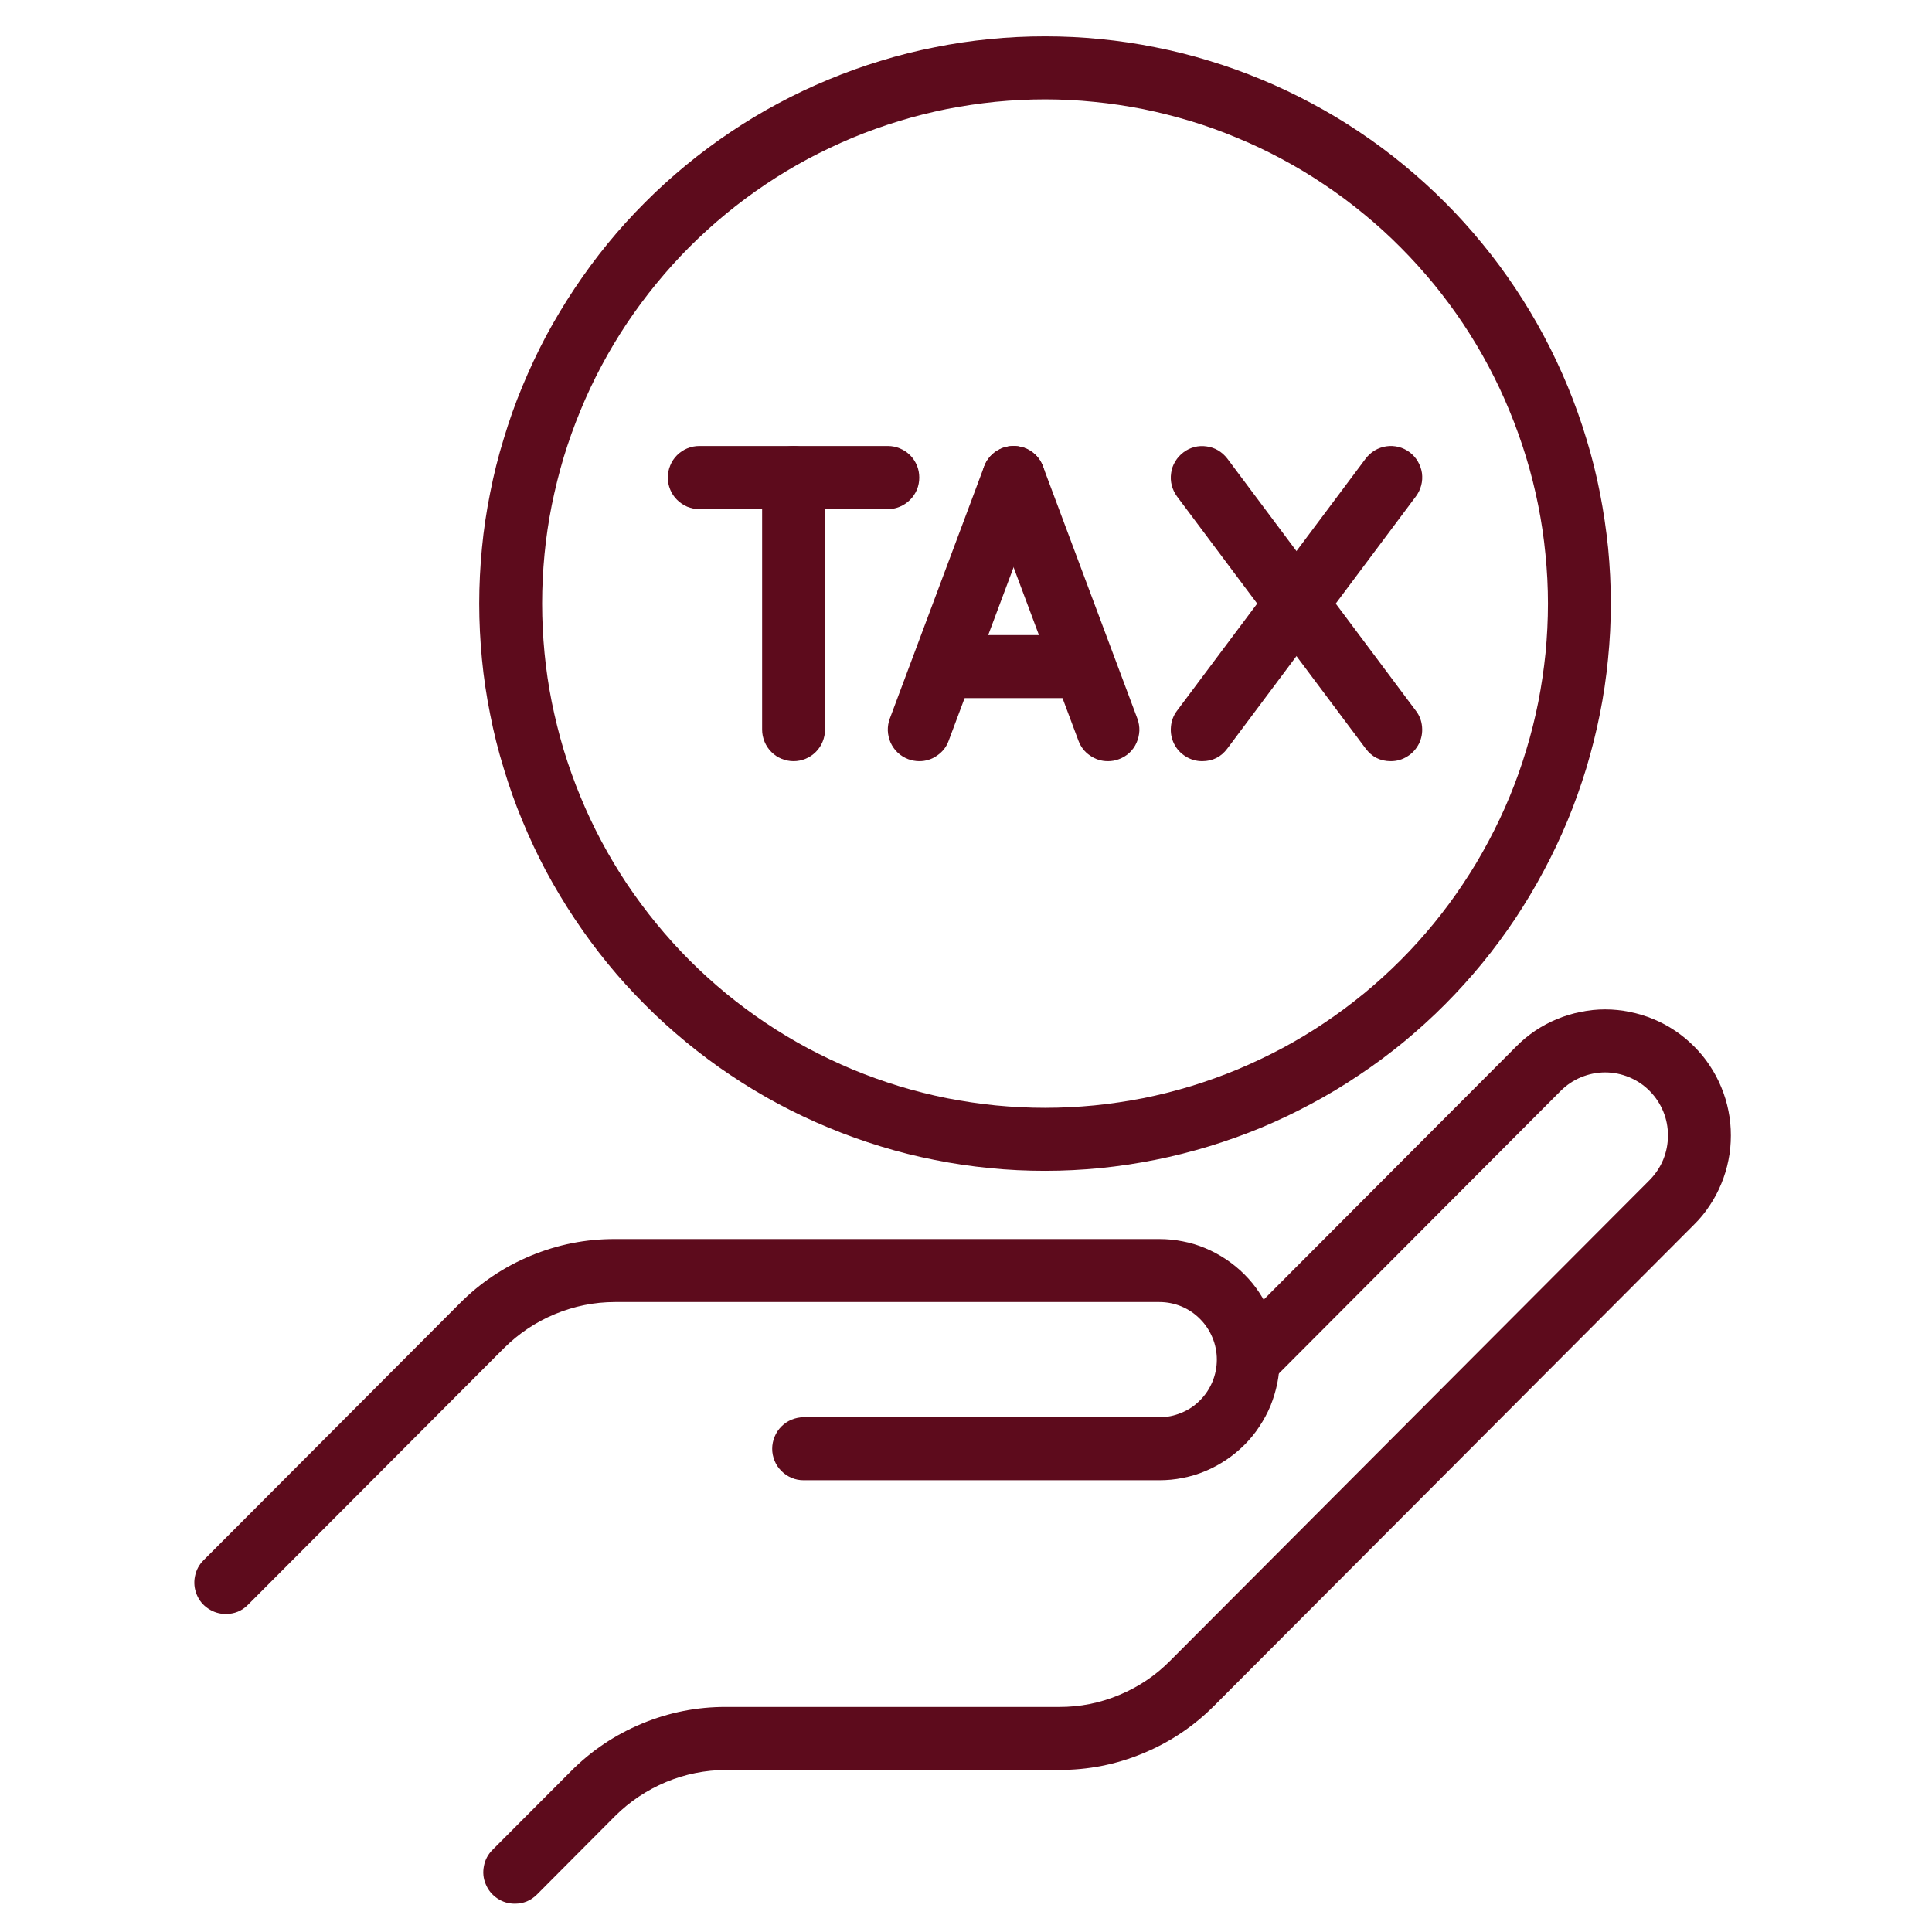
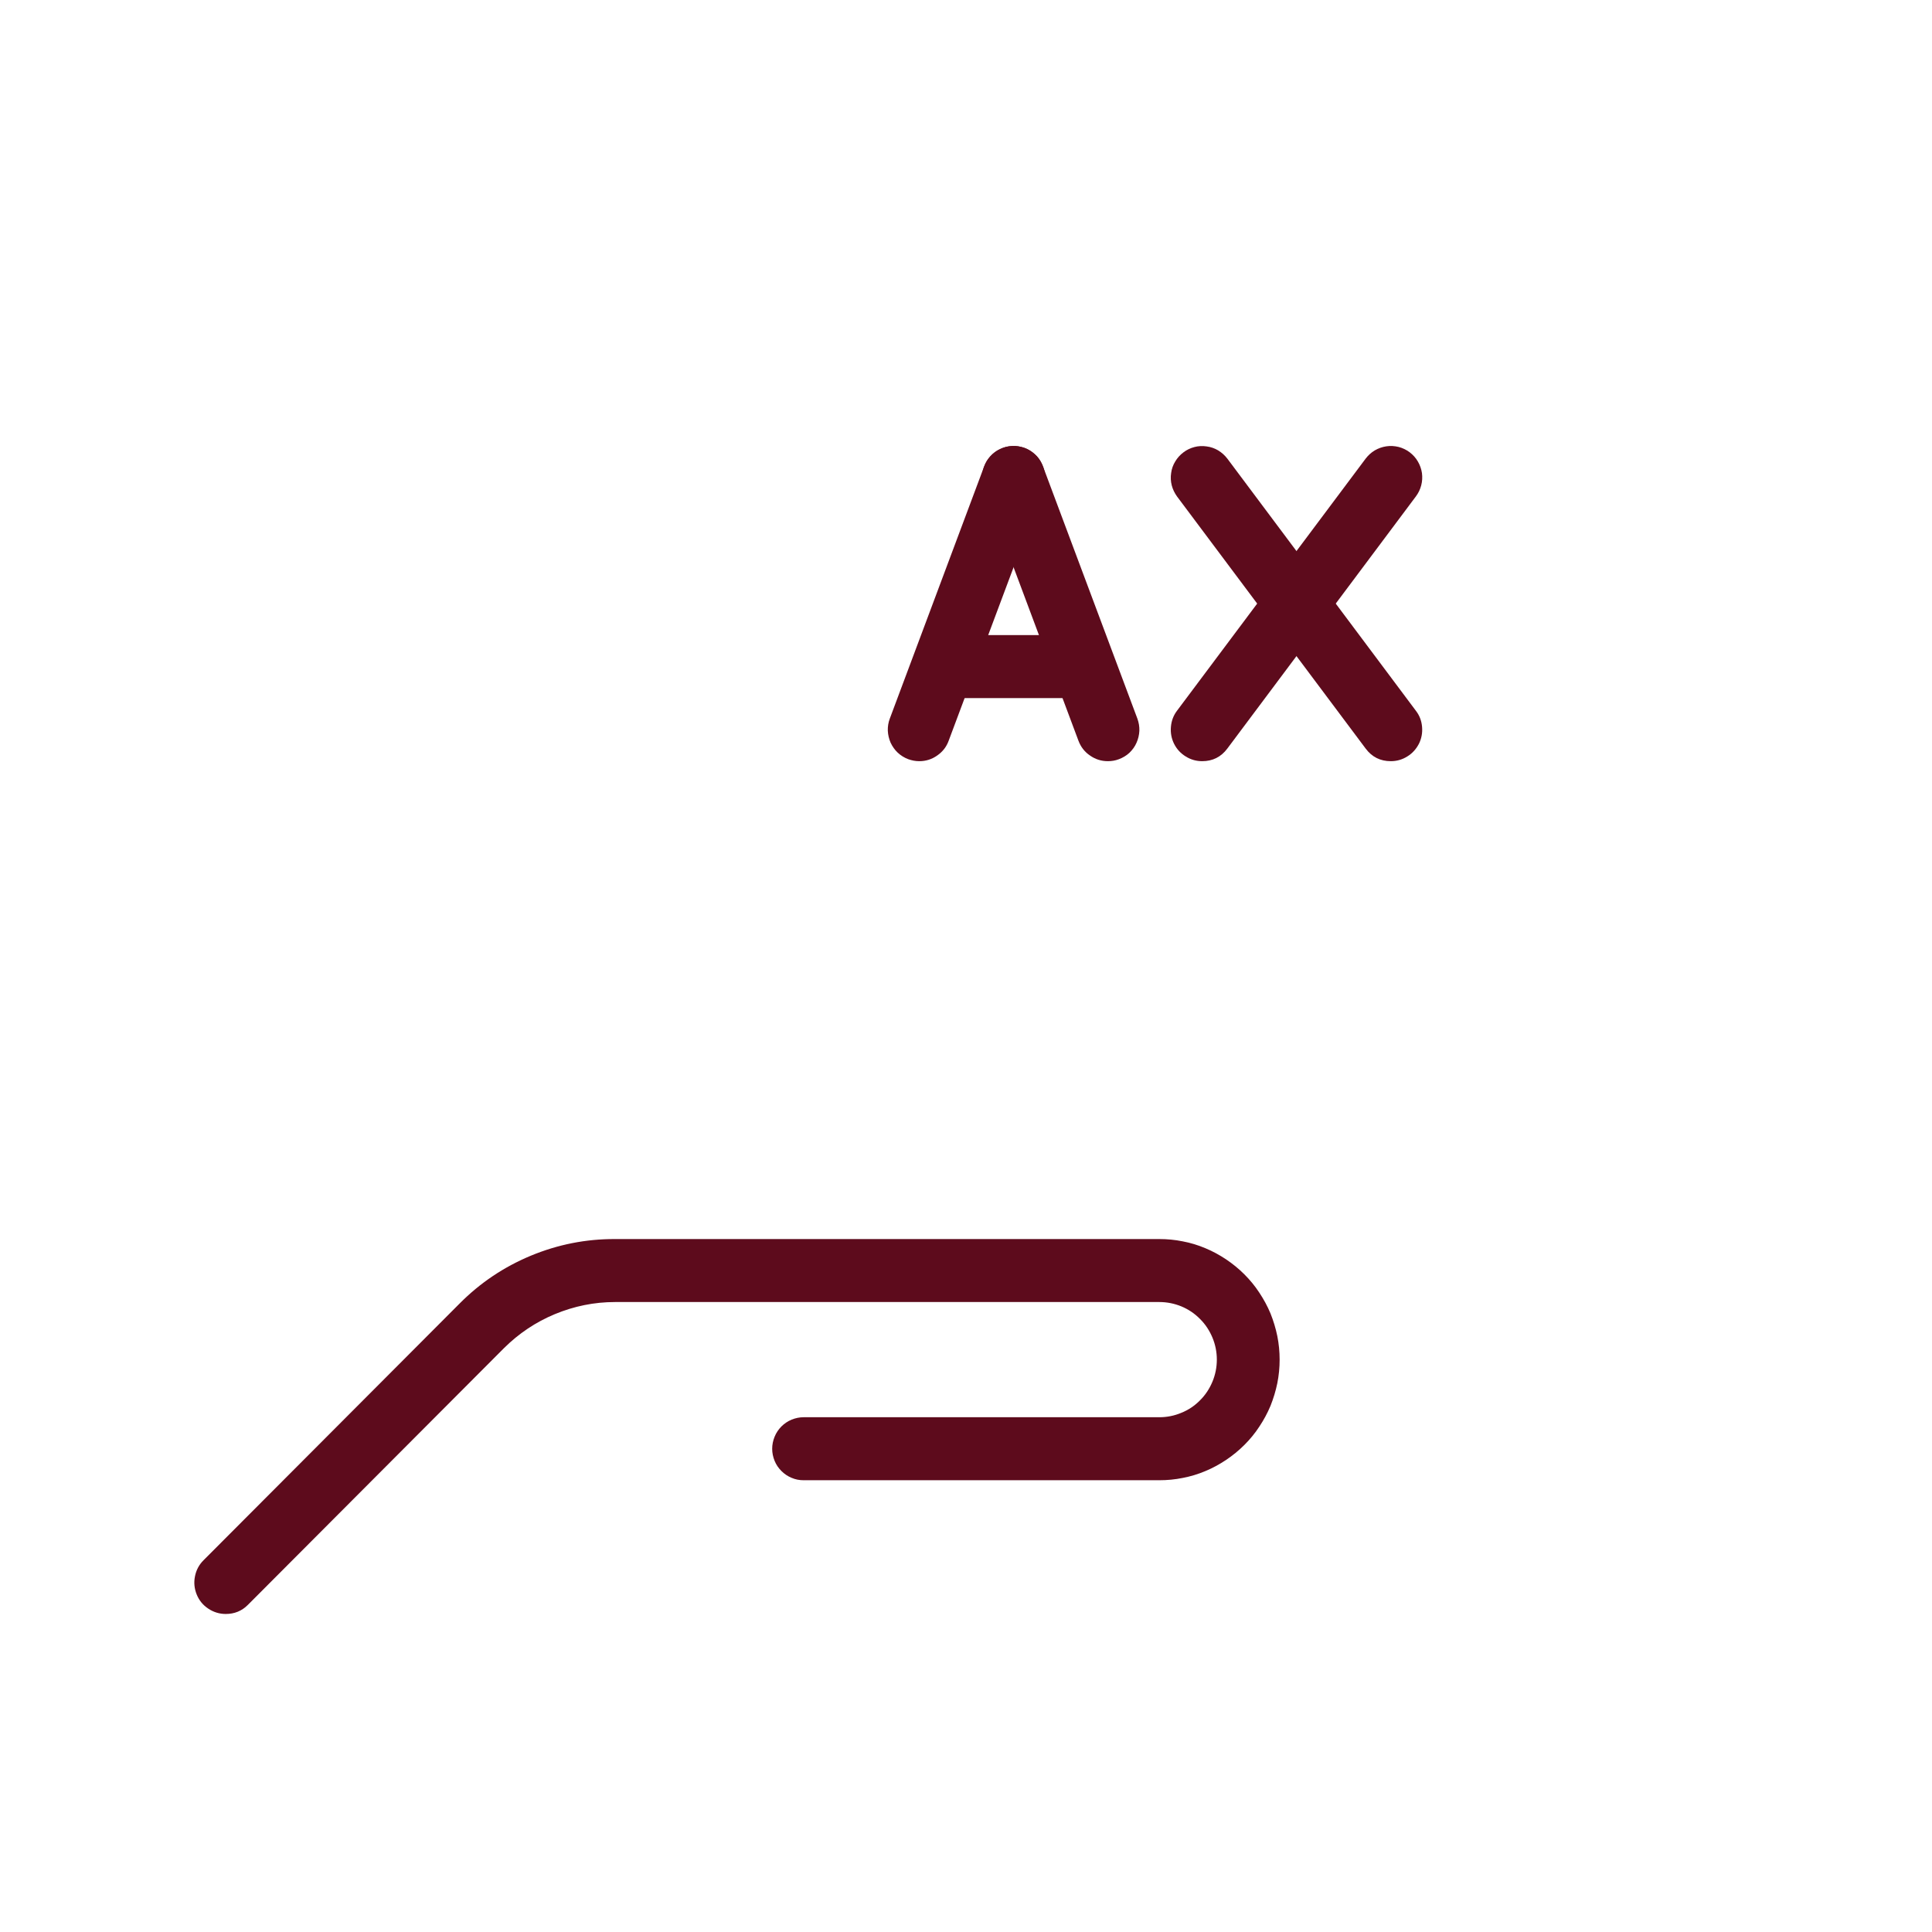
<svg xmlns="http://www.w3.org/2000/svg" width="96" zoomAndPan="magnify" viewBox="0 0 72 72" height="96" preserveAspectRatio="xMidYMid meet" version="1.0">
  <defs>
    <clipPath id="26e1cdd39b">
      <path d="M 7.199 46 L 48 46 L 48 61 L 7.199 61 Z M 7.199 46 " clip-rule="nonzero" />
    </clipPath>
    <clipPath id="1a2d4e3be7">
-       <path d="M 18 37 L 64.949 37 L 64.949 71 L 18 71 Z M 18 37 " clip-rule="nonzero" />
-     </clipPath>
+       </clipPath>
    <clipPath id="774bc6b3be">
      <path d="M 17 1.301 L 61 1.301 L 61 44 L 17 44 Z M 17 1.301 " clip-rule="nonzero" />
    </clipPath>
  </defs>
  <g clip-path="url(#26e1cdd39b)">
    <path fill="#5d0b1c" d="M 8.414 60.148 C 8.18 60.148 7.961 60.082 7.762 59.949 C 7.566 59.82 7.422 59.645 7.332 59.426 C 7.242 59.203 7.219 58.977 7.266 58.746 C 7.312 58.512 7.418 58.312 7.586 58.145 L 17.125 48.582 C 17.891 47.809 18.777 47.215 19.781 46.797 C 20.789 46.379 21.832 46.172 22.922 46.176 L 43.203 46.176 C 43.496 46.176 43.789 46.203 44.078 46.262 C 44.367 46.316 44.648 46.402 44.918 46.516 C 45.191 46.629 45.449 46.77 45.695 46.934 C 45.938 47.098 46.164 47.281 46.375 47.492 C 46.582 47.699 46.77 47.926 46.93 48.172 C 47.094 48.418 47.234 48.676 47.348 48.949 C 47.457 49.223 47.543 49.504 47.602 49.793 C 47.66 50.082 47.688 50.375 47.688 50.668 C 47.688 50.965 47.66 51.258 47.602 51.547 C 47.543 51.836 47.457 52.117 47.348 52.391 C 47.234 52.664 47.094 52.922 46.93 53.168 C 46.77 53.414 46.582 53.641 46.375 53.848 C 46.164 54.059 45.938 54.242 45.695 54.406 C 45.449 54.57 45.191 54.711 44.918 54.824 C 44.648 54.938 44.367 55.023 44.078 55.078 C 43.789 55.137 43.496 55.164 43.203 55.164 L 29.949 55.164 C 29.793 55.164 29.645 55.137 29.5 55.074 C 29.359 55.016 29.23 54.93 29.121 54.82 C 29.012 54.711 28.926 54.586 28.867 54.441 C 28.809 54.297 28.777 54.148 28.777 53.992 C 28.777 53.836 28.809 53.684 28.867 53.543 C 28.926 53.398 29.012 53.27 29.121 53.16 C 29.23 53.051 29.359 52.965 29.5 52.906 C 29.645 52.848 29.793 52.816 29.949 52.816 L 43.203 52.816 C 43.488 52.816 43.762 52.762 44.023 52.652 C 44.285 52.547 44.52 52.391 44.719 52.188 C 44.922 51.988 45.074 51.754 45.184 51.492 C 45.293 51.23 45.348 50.953 45.348 50.668 C 45.348 50.387 45.293 50.109 45.184 49.848 C 45.074 49.586 44.922 49.352 44.719 49.152 C 44.52 48.949 44.285 48.793 44.023 48.684 C 43.762 48.578 43.488 48.523 43.203 48.523 L 22.922 48.523 C 22.145 48.523 21.398 48.676 20.68 48.973 C 19.965 49.27 19.332 49.695 18.781 50.242 L 9.242 59.805 C 9.016 60.035 8.738 60.148 8.414 60.148 Z M 8.414 60.148 " fill-opacity="1" fill-rule="nonzero" />
  </g>
  <g clip-path="url(#1a2d4e3be7)">
-     <path fill="#5d0b1c" d="M 19.184 70.945 C 18.945 70.945 18.727 70.879 18.531 70.746 C 18.336 70.613 18.191 70.438 18.102 70.219 C 18.008 70 17.988 69.773 18.035 69.539 C 18.078 69.309 18.188 69.105 18.355 68.938 L 21.266 66.02 C 22.031 65.246 22.918 64.652 23.922 64.234 C 24.93 63.816 25.973 63.609 27.062 63.613 L 39.461 63.613 C 40.238 63.617 40.988 63.469 41.707 63.168 C 42.426 62.871 43.059 62.445 43.605 61.895 L 61.477 43.977 C 61.695 43.754 61.867 43.5 61.984 43.215 C 62.102 42.926 62.16 42.625 62.16 42.316 C 62.16 42.004 62.102 41.703 61.984 41.418 C 61.863 41.129 61.695 40.875 61.477 40.656 C 61.258 40.434 61.004 40.266 60.715 40.145 C 60.43 40.027 60.129 39.965 59.82 39.965 C 59.508 39.965 59.211 40.027 58.922 40.145 C 58.637 40.262 58.383 40.434 58.164 40.652 L 47.344 51.504 C 47.234 51.609 47.109 51.691 46.965 51.75 C 46.824 51.805 46.676 51.832 46.52 51.832 C 46.367 51.832 46.219 51.801 46.078 51.742 C 45.938 51.68 45.812 51.598 45.703 51.488 C 45.594 51.379 45.512 51.254 45.449 51.113 C 45.391 50.969 45.359 50.82 45.359 50.668 C 45.359 50.516 45.387 50.367 45.441 50.223 C 45.5 50.078 45.582 49.953 45.688 49.844 L 56.508 38.996 C 56.723 38.777 56.961 38.582 57.215 38.41 C 57.473 38.238 57.742 38.094 58.027 37.977 C 58.312 37.859 58.605 37.77 58.906 37.711 C 59.207 37.648 59.512 37.617 59.82 37.617 C 60.129 37.617 60.434 37.648 60.734 37.711 C 61.035 37.77 61.328 37.859 61.613 37.977 C 61.898 38.094 62.168 38.238 62.422 38.41 C 62.68 38.582 62.914 38.777 63.133 38.996 C 63.352 39.215 63.547 39.449 63.715 39.707 C 63.887 39.965 64.031 40.234 64.148 40.52 C 64.266 40.805 64.355 41.098 64.414 41.398 C 64.477 41.703 64.504 42.008 64.504 42.316 C 64.504 42.625 64.477 42.93 64.414 43.234 C 64.355 43.535 64.266 43.828 64.148 44.113 C 64.031 44.398 63.887 44.672 63.715 44.926 C 63.547 45.184 63.352 45.422 63.133 45.637 L 45.262 63.555 C 44.496 64.328 43.609 64.922 42.602 65.34 C 41.598 65.758 40.551 65.965 39.461 65.961 L 27.062 65.961 C 26.285 65.965 25.539 66.113 24.824 66.41 C 24.105 66.711 23.473 67.133 22.922 67.68 L 20.012 70.602 C 19.781 70.832 19.508 70.945 19.184 70.945 Z M 19.184 70.945 " fill-opacity="1" fill-rule="nonzero" />
-   </g>
+     </g>
  <g clip-path="url(#774bc6b3be)">
-     <path fill="#5d0b1c" d="M 38.945 43.633 C 38.254 43.633 37.566 43.602 36.879 43.531 C 36.191 43.465 35.508 43.363 34.832 43.227 C 34.152 43.094 33.484 42.926 32.824 42.723 C 32.164 42.523 31.516 42.289 30.875 42.023 C 30.238 41.758 29.613 41.465 29.004 41.137 C 28.395 40.812 27.805 40.457 27.23 40.07 C 26.656 39.688 26.102 39.273 25.57 38.836 C 25.035 38.395 24.523 37.934 24.035 37.441 C 23.547 36.953 23.082 36.441 22.645 35.906 C 22.207 35.371 21.797 34.812 21.414 34.238 C 21.031 33.664 20.676 33.07 20.348 32.461 C 20.023 31.848 19.73 31.223 19.465 30.582 C 19.199 29.945 18.969 29.293 18.77 28.629 C 18.566 27.969 18.398 27.297 18.266 26.617 C 18.129 25.938 18.027 25.254 17.961 24.566 C 17.895 23.879 17.859 23.188 17.859 22.492 C 17.859 21.801 17.895 21.109 17.961 20.422 C 18.027 19.734 18.129 19.051 18.266 18.371 C 18.398 17.691 18.566 17.02 18.77 16.359 C 18.969 15.695 19.199 15.043 19.465 14.406 C 19.73 13.766 20.023 13.141 20.348 12.527 C 20.676 11.918 21.031 11.324 21.414 10.75 C 21.797 10.176 22.207 9.617 22.645 9.082 C 23.082 8.547 23.547 8.035 24.035 7.547 C 24.523 7.055 25.035 6.594 25.57 6.152 C 26.102 5.715 26.656 5.301 27.23 4.918 C 27.805 4.531 28.395 4.176 29.004 3.852 C 29.613 3.523 30.238 3.23 30.875 2.965 C 31.516 2.699 32.164 2.465 32.824 2.266 C 33.484 2.062 34.152 1.895 34.832 1.762 C 35.508 1.625 36.191 1.523 36.879 1.457 C 37.566 1.387 38.254 1.355 38.945 1.355 C 39.637 1.355 40.324 1.387 41.012 1.457 C 41.699 1.523 42.383 1.625 43.059 1.762 C 43.734 1.895 44.406 2.062 45.066 2.266 C 45.727 2.465 46.375 2.699 47.016 2.965 C 47.652 3.23 48.273 3.523 48.883 3.852 C 49.492 4.176 50.086 4.531 50.66 4.918 C 51.234 5.301 51.789 5.715 52.32 6.152 C 52.855 6.594 53.367 7.055 53.855 7.547 C 54.344 8.035 54.805 8.547 55.242 9.082 C 55.684 9.617 56.094 10.176 56.477 10.75 C 56.859 11.324 57.215 11.918 57.539 12.527 C 57.867 13.141 58.16 13.766 58.426 14.406 C 58.688 15.043 58.922 15.695 59.121 16.359 C 59.324 17.02 59.492 17.691 59.625 18.371 C 59.758 19.051 59.859 19.734 59.93 20.422 C 59.996 21.109 60.031 21.801 60.031 22.492 C 60.031 23.188 59.996 23.875 59.926 24.566 C 59.859 25.254 59.758 25.938 59.621 26.617 C 59.484 27.297 59.316 27.965 59.117 28.629 C 58.914 29.289 58.684 29.941 58.418 30.582 C 58.152 31.219 57.859 31.844 57.531 32.453 C 57.207 33.066 56.852 33.656 56.469 34.234 C 56.086 34.809 55.676 35.363 55.238 35.898 C 54.797 36.434 54.336 36.945 53.848 37.434 C 53.359 37.926 52.848 38.387 52.316 38.828 C 51.781 39.266 51.227 39.68 50.652 40.062 C 50.078 40.449 49.488 40.805 48.879 41.129 C 48.27 41.457 47.648 41.754 47.012 42.02 C 46.371 42.285 45.723 42.516 45.062 42.719 C 44.402 42.918 43.734 43.09 43.059 43.223 C 42.379 43.359 41.699 43.461 41.012 43.531 C 40.324 43.598 39.637 43.633 38.945 43.633 Z M 38.945 3.703 C 38.332 3.703 37.719 3.734 37.109 3.793 C 36.496 3.855 35.891 3.945 35.289 4.062 C 34.688 4.184 34.09 4.332 33.504 4.512 C 32.918 4.691 32.34 4.898 31.773 5.133 C 31.207 5.371 30.652 5.633 30.109 5.922 C 29.57 6.211 29.043 6.527 28.531 6.871 C 28.023 7.211 27.531 7.578 27.055 7.969 C 26.582 8.359 26.125 8.773 25.691 9.207 C 25.258 9.641 24.848 10.098 24.457 10.574 C 24.066 11.051 23.703 11.543 23.359 12.055 C 23.02 12.566 22.703 13.094 22.414 13.637 C 22.125 14.18 21.863 14.734 21.629 15.305 C 21.395 15.871 21.188 16.449 21.008 17.039 C 20.832 17.629 20.684 18.227 20.562 18.828 C 20.441 19.434 20.352 20.039 20.293 20.652 C 20.234 21.266 20.203 21.879 20.203 22.492 C 20.203 23.109 20.234 23.723 20.293 24.336 C 20.352 24.949 20.441 25.555 20.562 26.16 C 20.684 26.762 20.832 27.359 21.008 27.949 C 21.188 28.539 21.395 29.117 21.629 29.684 C 21.863 30.254 22.125 30.809 22.414 31.352 C 22.703 31.895 23.02 32.422 23.359 32.934 C 23.703 33.445 24.066 33.938 24.457 34.414 C 24.848 34.891 25.258 35.348 25.691 35.781 C 26.125 36.215 26.582 36.629 27.055 37.02 C 27.531 37.41 28.023 37.777 28.531 38.117 C 29.043 38.461 29.57 38.777 30.109 39.066 C 30.652 39.355 31.207 39.617 31.773 39.855 C 32.34 40.09 32.918 40.297 33.504 40.477 C 34.09 40.656 34.688 40.805 35.289 40.926 C 35.891 41.043 36.496 41.133 37.109 41.195 C 37.719 41.254 38.332 41.285 38.945 41.285 C 39.559 41.285 40.172 41.254 40.781 41.195 C 41.395 41.133 42 41.043 42.602 40.926 C 43.203 40.805 43.797 40.656 44.387 40.477 C 44.973 40.297 45.551 40.09 46.117 39.855 C 46.684 39.617 47.238 39.355 47.781 39.066 C 48.32 38.777 48.848 38.461 49.359 38.117 C 49.867 37.777 50.359 37.41 50.836 37.02 C 51.309 36.629 51.766 36.215 52.199 35.781 C 52.633 35.348 53.043 34.891 53.434 34.414 C 53.824 33.938 54.188 33.445 54.527 32.934 C 54.871 32.422 55.184 31.895 55.473 31.352 C 55.762 30.809 56.027 30.254 56.262 29.684 C 56.496 29.117 56.703 28.539 56.879 27.949 C 57.059 27.359 57.207 26.762 57.328 26.16 C 57.445 25.555 57.535 24.949 57.598 24.336 C 57.656 23.723 57.688 23.109 57.688 22.492 C 57.688 21.879 57.656 21.266 57.594 20.652 C 57.535 20.039 57.445 19.434 57.324 18.828 C 57.203 18.227 57.055 17.629 56.875 17.043 C 56.695 16.453 56.488 15.875 56.254 15.309 C 56.02 14.738 55.758 14.184 55.469 13.641 C 55.18 13.098 54.863 12.57 54.523 12.059 C 54.18 11.547 53.816 11.055 53.426 10.578 C 53.035 10.105 52.625 9.648 52.191 9.215 C 51.758 8.777 51.305 8.367 50.828 7.977 C 50.355 7.586 49.863 7.219 49.352 6.879 C 48.844 6.535 48.316 6.219 47.777 5.93 C 47.234 5.637 46.68 5.375 46.113 5.141 C 45.547 4.902 44.969 4.695 44.383 4.516 C 43.797 4.34 43.203 4.188 42.602 4.066 C 42 3.949 41.391 3.855 40.781 3.797 C 40.172 3.734 39.559 3.703 38.945 3.703 Z M 38.945 3.703 " fill-opacity="1" fill-rule="nonzero" />
-   </g>
-   <path fill="#5d0b1c" d="M 29.574 28.367 C 29.418 28.367 29.27 28.336 29.125 28.277 C 28.98 28.219 28.855 28.133 28.746 28.023 C 28.637 27.914 28.551 27.785 28.492 27.641 C 28.434 27.496 28.402 27.348 28.402 27.191 L 28.402 17.797 C 28.402 17.641 28.434 17.492 28.492 17.348 C 28.551 17.203 28.637 17.074 28.746 16.965 C 28.855 16.855 28.98 16.77 29.125 16.711 C 29.27 16.652 29.418 16.621 29.574 16.621 C 29.73 16.621 29.879 16.652 30.023 16.711 C 30.164 16.77 30.293 16.855 30.402 16.965 C 30.512 17.074 30.598 17.203 30.656 17.348 C 30.715 17.492 30.746 17.641 30.746 17.797 L 30.746 27.191 C 30.746 27.348 30.715 27.496 30.656 27.641 C 30.598 27.785 30.512 27.914 30.402 28.023 C 30.293 28.133 30.164 28.219 30.023 28.277 C 29.879 28.336 29.73 28.367 29.574 28.367 Z M 29.574 28.367 " fill-opacity="1" fill-rule="nonzero" />
-   <path fill="#5d0b1c" d="M 33.09 18.973 L 26.059 18.973 C 25.902 18.973 25.754 18.941 25.609 18.883 C 25.469 18.82 25.34 18.738 25.23 18.625 C 25.121 18.516 25.035 18.391 24.977 18.246 C 24.918 18.102 24.887 17.953 24.887 17.797 C 24.887 17.641 24.918 17.492 24.977 17.348 C 25.035 17.203 25.121 17.074 25.23 16.965 C 25.34 16.855 25.469 16.77 25.609 16.711 C 25.754 16.652 25.902 16.621 26.059 16.621 L 33.09 16.621 C 33.242 16.621 33.395 16.652 33.535 16.711 C 33.68 16.77 33.805 16.855 33.918 16.965 C 34.027 17.074 34.109 17.203 34.172 17.348 C 34.23 17.492 34.258 17.641 34.258 17.797 C 34.258 17.953 34.23 18.102 34.172 18.246 C 34.109 18.391 34.027 18.516 33.918 18.625 C 33.805 18.738 33.68 18.82 33.535 18.883 C 33.395 18.941 33.242 18.973 33.09 18.973 Z M 33.09 18.973 " fill-opacity="1" fill-rule="nonzero" />
+     </g>
  <path fill="#5d0b1c" d="M 34.258 28.367 C 34.117 28.367 33.98 28.34 33.848 28.293 C 33.703 28.238 33.57 28.156 33.457 28.051 C 33.344 27.945 33.258 27.82 33.191 27.68 C 33.129 27.535 33.094 27.387 33.086 27.23 C 33.082 27.078 33.105 26.926 33.16 26.781 L 36.676 17.383 C 36.73 17.238 36.809 17.109 36.918 16.992 C 37.023 16.879 37.145 16.789 37.289 16.727 C 37.43 16.66 37.578 16.625 37.734 16.621 C 37.887 16.613 38.039 16.641 38.184 16.691 C 38.328 16.746 38.461 16.828 38.574 16.934 C 38.688 17.039 38.777 17.164 38.84 17.309 C 38.906 17.449 38.941 17.598 38.945 17.754 C 38.949 17.91 38.926 18.059 38.871 18.207 L 35.355 27.602 C 35.273 27.832 35.129 28.016 34.926 28.156 C 34.727 28.297 34.504 28.367 34.258 28.367 Z M 34.258 28.367 " fill-opacity="1" fill-rule="nonzero" />
  <path fill="#5d0b1c" d="M 41.289 28.367 C 41.043 28.367 40.82 28.297 40.621 28.156 C 40.418 28.02 40.277 27.832 40.191 27.605 L 36.676 18.207 C 36.621 18.062 36.598 17.91 36.602 17.758 C 36.605 17.602 36.641 17.449 36.707 17.309 C 36.77 17.168 36.859 17.043 36.973 16.938 C 37.086 16.832 37.219 16.75 37.363 16.695 C 37.508 16.641 37.66 16.617 37.816 16.621 C 37.969 16.629 38.117 16.664 38.262 16.727 C 38.402 16.793 38.523 16.883 38.633 16.996 C 38.738 17.109 38.816 17.242 38.871 17.387 L 42.387 26.781 C 42.441 26.93 42.465 27.078 42.461 27.234 C 42.453 27.391 42.418 27.539 42.355 27.68 C 42.293 27.824 42.203 27.945 42.09 28.055 C 41.977 28.16 41.844 28.238 41.699 28.293 C 41.566 28.344 41.43 28.367 41.289 28.367 Z M 41.289 28.367 " fill-opacity="1" fill-rule="nonzero" />
  <path fill="#5d0b1c" d="M 51.832 28.367 C 51.441 28.367 51.129 28.211 50.895 27.898 L 43.863 18.5 C 43.773 18.375 43.707 18.238 43.668 18.09 C 43.629 17.938 43.621 17.785 43.645 17.629 C 43.664 17.477 43.715 17.332 43.797 17.199 C 43.875 17.066 43.977 16.953 44.102 16.859 C 44.223 16.766 44.363 16.699 44.512 16.66 C 44.66 16.621 44.812 16.613 44.969 16.637 C 45.121 16.656 45.266 16.707 45.398 16.785 C 45.531 16.867 45.645 16.969 45.738 17.09 L 52.766 26.488 C 52.902 26.664 52.977 26.863 52.996 27.086 C 53.016 27.309 52.977 27.52 52.879 27.719 C 52.777 27.914 52.637 28.074 52.445 28.191 C 52.258 28.309 52.051 28.367 51.832 28.367 Z M 51.832 28.367 " fill-opacity="1" fill-rule="nonzero" />
  <path fill="#5d0b1c" d="M 44.801 28.367 C 44.582 28.367 44.375 28.309 44.188 28.191 C 43.996 28.074 43.852 27.914 43.754 27.719 C 43.656 27.52 43.617 27.309 43.637 27.086 C 43.656 26.863 43.73 26.664 43.863 26.488 L 50.895 17.09 C 50.988 16.969 51.102 16.863 51.234 16.785 C 51.367 16.707 51.512 16.656 51.664 16.633 C 51.82 16.609 51.973 16.621 52.121 16.656 C 52.273 16.695 52.41 16.762 52.535 16.855 C 52.656 16.949 52.762 17.062 52.84 17.199 C 52.918 17.332 52.969 17.477 52.992 17.629 C 53.012 17.785 53.004 17.938 52.965 18.086 C 52.926 18.238 52.859 18.375 52.766 18.5 L 45.738 27.898 C 45.504 28.211 45.191 28.367 44.801 28.367 Z M 44.801 28.367 " fill-opacity="1" fill-rule="nonzero" />
  <path fill="#5d0b1c" d="M 40.117 26.016 L 35.43 26.016 C 35.277 26.016 35.125 25.988 34.984 25.93 C 34.84 25.867 34.711 25.785 34.602 25.672 C 34.492 25.562 34.406 25.438 34.348 25.293 C 34.289 25.148 34.258 25 34.258 24.844 C 34.258 24.688 34.289 24.539 34.348 24.395 C 34.406 24.25 34.492 24.121 34.602 24.012 C 34.711 23.902 34.84 23.816 34.984 23.758 C 35.125 23.699 35.277 23.668 35.43 23.668 L 40.117 23.668 C 40.273 23.668 40.422 23.699 40.566 23.758 C 40.707 23.816 40.836 23.902 40.945 24.012 C 41.055 24.121 41.141 24.25 41.199 24.395 C 41.258 24.539 41.289 24.688 41.289 24.844 C 41.289 25 41.258 25.148 41.199 25.293 C 41.141 25.438 41.055 25.562 40.945 25.672 C 40.836 25.785 40.707 25.867 40.566 25.93 C 40.422 25.988 40.273 26.016 40.117 26.016 Z M 40.117 26.016 " fill-opacity="1" fill-rule="nonzero" />
</svg>